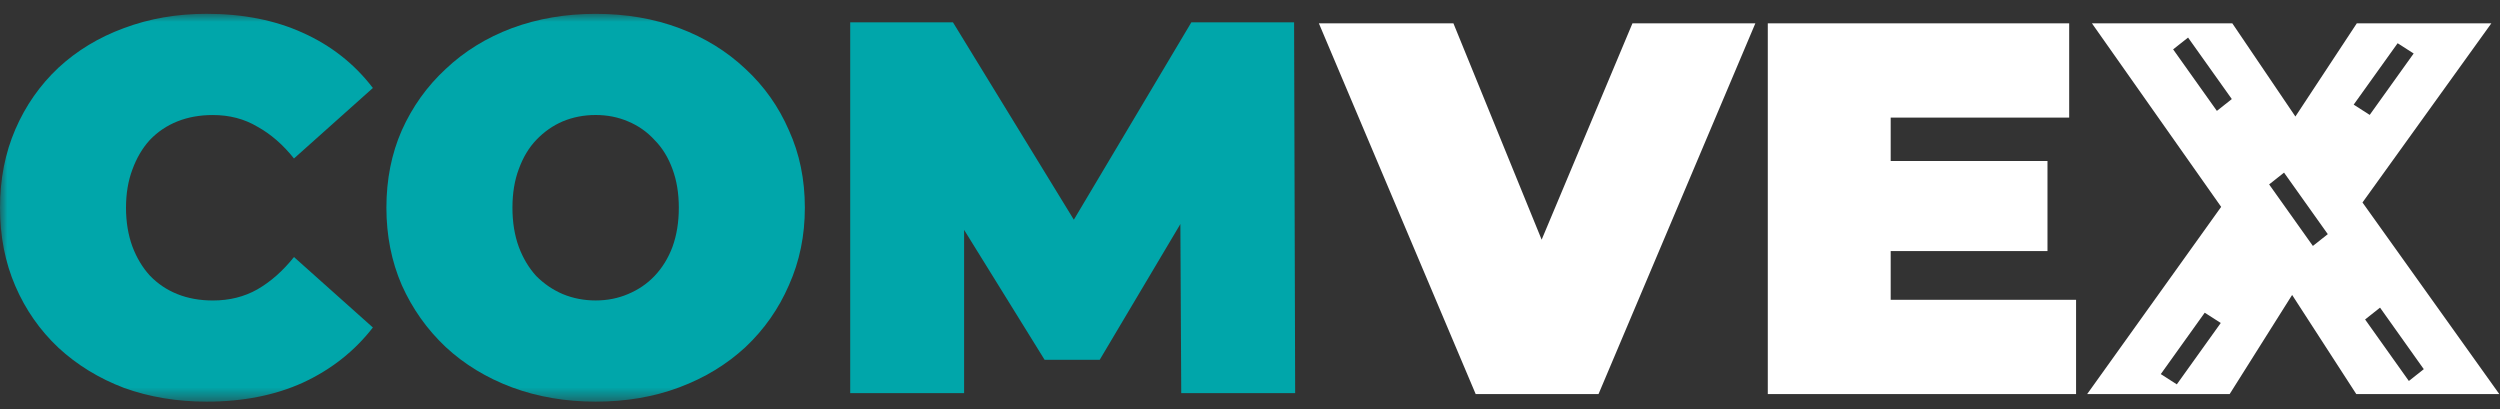
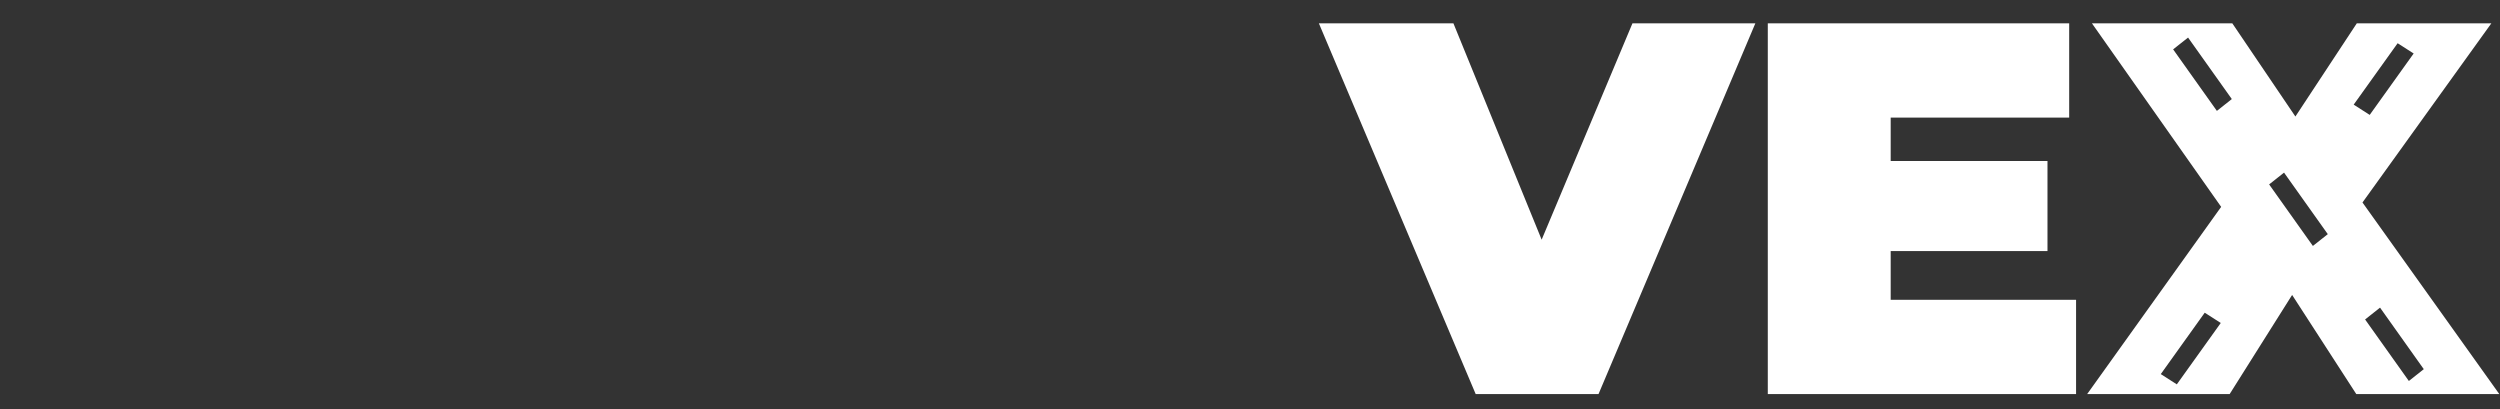
<svg xmlns="http://www.w3.org/2000/svg" width="171" height="28" viewBox="0 0 171 28" fill="none">
  <rect x="0" y="0" width="171" height="28" fill="#333333" stroke="none" />
  <mask id="mask0_225_68" style="mask-type:luminance" maskUnits="userSpaceOnUse" x="0" y="0" width="171" height="28">
-     <path d="M170.949 0.948H0V27.473H170.949V0.948Z" fill="white" />
-   </mask>
+     </mask>
  <g mask="url(#mask0_225_68)">
    <path d="M14.13 27.473C12.1 27.473 10.218 27.158 8.478 26.531C6.764 25.878 5.266 24.961 3.987 23.776C2.732 22.592 1.751 21.192 1.051 19.572C0.351 17.955 3.05176e-05 16.166 3.05176e-05 14.208C3.05176e-05 12.251 0.351 10.464 1.051 8.845C1.751 7.227 2.73 5.825 3.987 4.641C5.266 3.456 6.764 2.552 8.478 1.922C10.218 1.27 12.1 0.944 14.13 0.944C16.617 0.944 18.817 1.379 20.724 2.249C22.656 3.118 24.25 4.376 25.505 6.018L20.108 10.84C19.358 9.898 18.526 9.173 17.607 8.666C16.712 8.133 15.7 7.868 14.563 7.868C13.67 7.868 12.859 8.013 12.134 8.303C11.409 8.593 10.782 9.017 10.25 9.572C9.742 10.127 9.344 10.804 9.054 11.601C8.764 12.374 8.619 13.243 8.619 14.211C8.619 15.178 8.764 16.059 9.054 16.856C9.344 17.629 9.742 18.295 10.25 18.85C10.782 19.405 11.409 19.828 12.134 20.118C12.859 20.408 13.668 20.553 14.563 20.553C15.697 20.553 16.712 20.299 17.607 19.792C18.524 19.262 19.358 18.523 20.108 17.581L25.505 22.401C24.25 24.019 22.656 25.276 20.724 26.171C18.817 27.038 16.619 27.473 14.13 27.473Z" fill="#00A6AA" />
  </g>
  <mask id="mask1_225_68" style="mask-type:luminance" maskUnits="userSpaceOnUse" x="0" y="0" width="171" height="28">
    <path d="M170.949 0.948H0V27.473H170.949V0.948Z" fill="white" />
  </mask>
  <g mask="url(#mask1_225_68)">
-     <path d="M40.741 20.551C41.538 20.551 42.274 20.406 42.952 20.116C43.651 19.826 44.256 19.416 44.764 18.884C45.294 18.328 45.706 17.665 45.996 16.89C46.286 16.093 46.431 15.198 46.431 14.208C46.431 13.218 46.286 12.335 45.996 11.563C45.706 10.765 45.296 10.102 44.764 9.569C44.256 9.014 43.651 8.591 42.952 8.301C42.274 8.011 41.538 7.866 40.741 7.866C39.944 7.866 39.194 8.011 38.494 8.301C37.817 8.591 37.214 9.014 36.682 9.569C36.174 10.102 35.776 10.765 35.486 11.563C35.196 12.335 35.051 13.218 35.051 14.208C35.051 15.198 35.196 16.093 35.486 16.89C35.776 17.663 36.174 18.328 36.682 18.884C37.212 19.416 37.817 19.826 38.494 20.116C39.194 20.406 39.944 20.551 40.741 20.551ZM40.741 27.473C38.689 27.473 36.779 27.147 35.017 26.494C33.277 25.842 31.769 24.925 30.489 23.74C29.209 22.533 28.206 21.119 27.481 19.5C26.781 17.882 26.43 16.118 26.43 14.208C26.43 12.276 26.781 10.512 27.481 8.919C28.206 7.302 29.207 5.9 30.489 4.715C31.769 3.508 33.277 2.577 35.017 1.924C36.779 1.272 38.689 0.946 40.741 0.946C42.818 0.946 44.725 1.272 46.465 1.924C48.204 2.577 49.713 3.508 50.993 4.715C52.273 5.9 53.263 7.3 53.965 8.919C54.69 10.514 55.052 12.276 55.052 14.208C55.052 16.118 54.69 17.88 53.965 19.5C53.265 21.117 52.275 22.53 50.993 23.74C49.713 24.925 48.204 25.842 46.465 26.494C44.725 27.147 42.818 27.473 40.741 27.473Z" fill="#00A6AA" />
-   </g>
-   <path d="M81.488 1.528L73.451 15.028L65.183 1.528H58.155V26.891H65.945V15.724L71.451 24.61H75.22L80.738 15.325L80.797 26.891H88.589L88.516 1.528H81.488Z" fill="#00A6AA" />
+     </g>
  <path d="M111.66 1.596L105.449 16.394L99.414 1.596H90.211L100.936 26.952H109.34L120.066 1.596H111.66ZM120.917 1.596V26.952H142.003V20.505H129.323V17.173H140.048V11.014H129.323V8.045H141.532V1.596H120.917ZM147.798 25.588L150.803 21.389L151.9 22.091L148.894 26.29L147.798 25.588ZM161.773 21.851L162.795 21.042L165.787 25.251L164.766 26.059L161.773 21.851ZM155.209 12.614L156.228 11.807L159.221 16.016L158.201 16.822L155.209 12.614ZM160.992 7.157L163.998 2.957L165.094 3.659L162.088 7.859L160.992 7.157ZM148.642 3.376L149.664 2.57L152.656 6.776L151.635 7.585L148.642 3.376ZM161.205 1.596L157.005 7.97L152.69 1.596H143.088L151.927 14.149L142.762 26.954H152.509L156.781 20.174L161.169 26.954H170.952L161.594 13.85L170.408 1.596H161.205Z" fill="white" />
</svg>